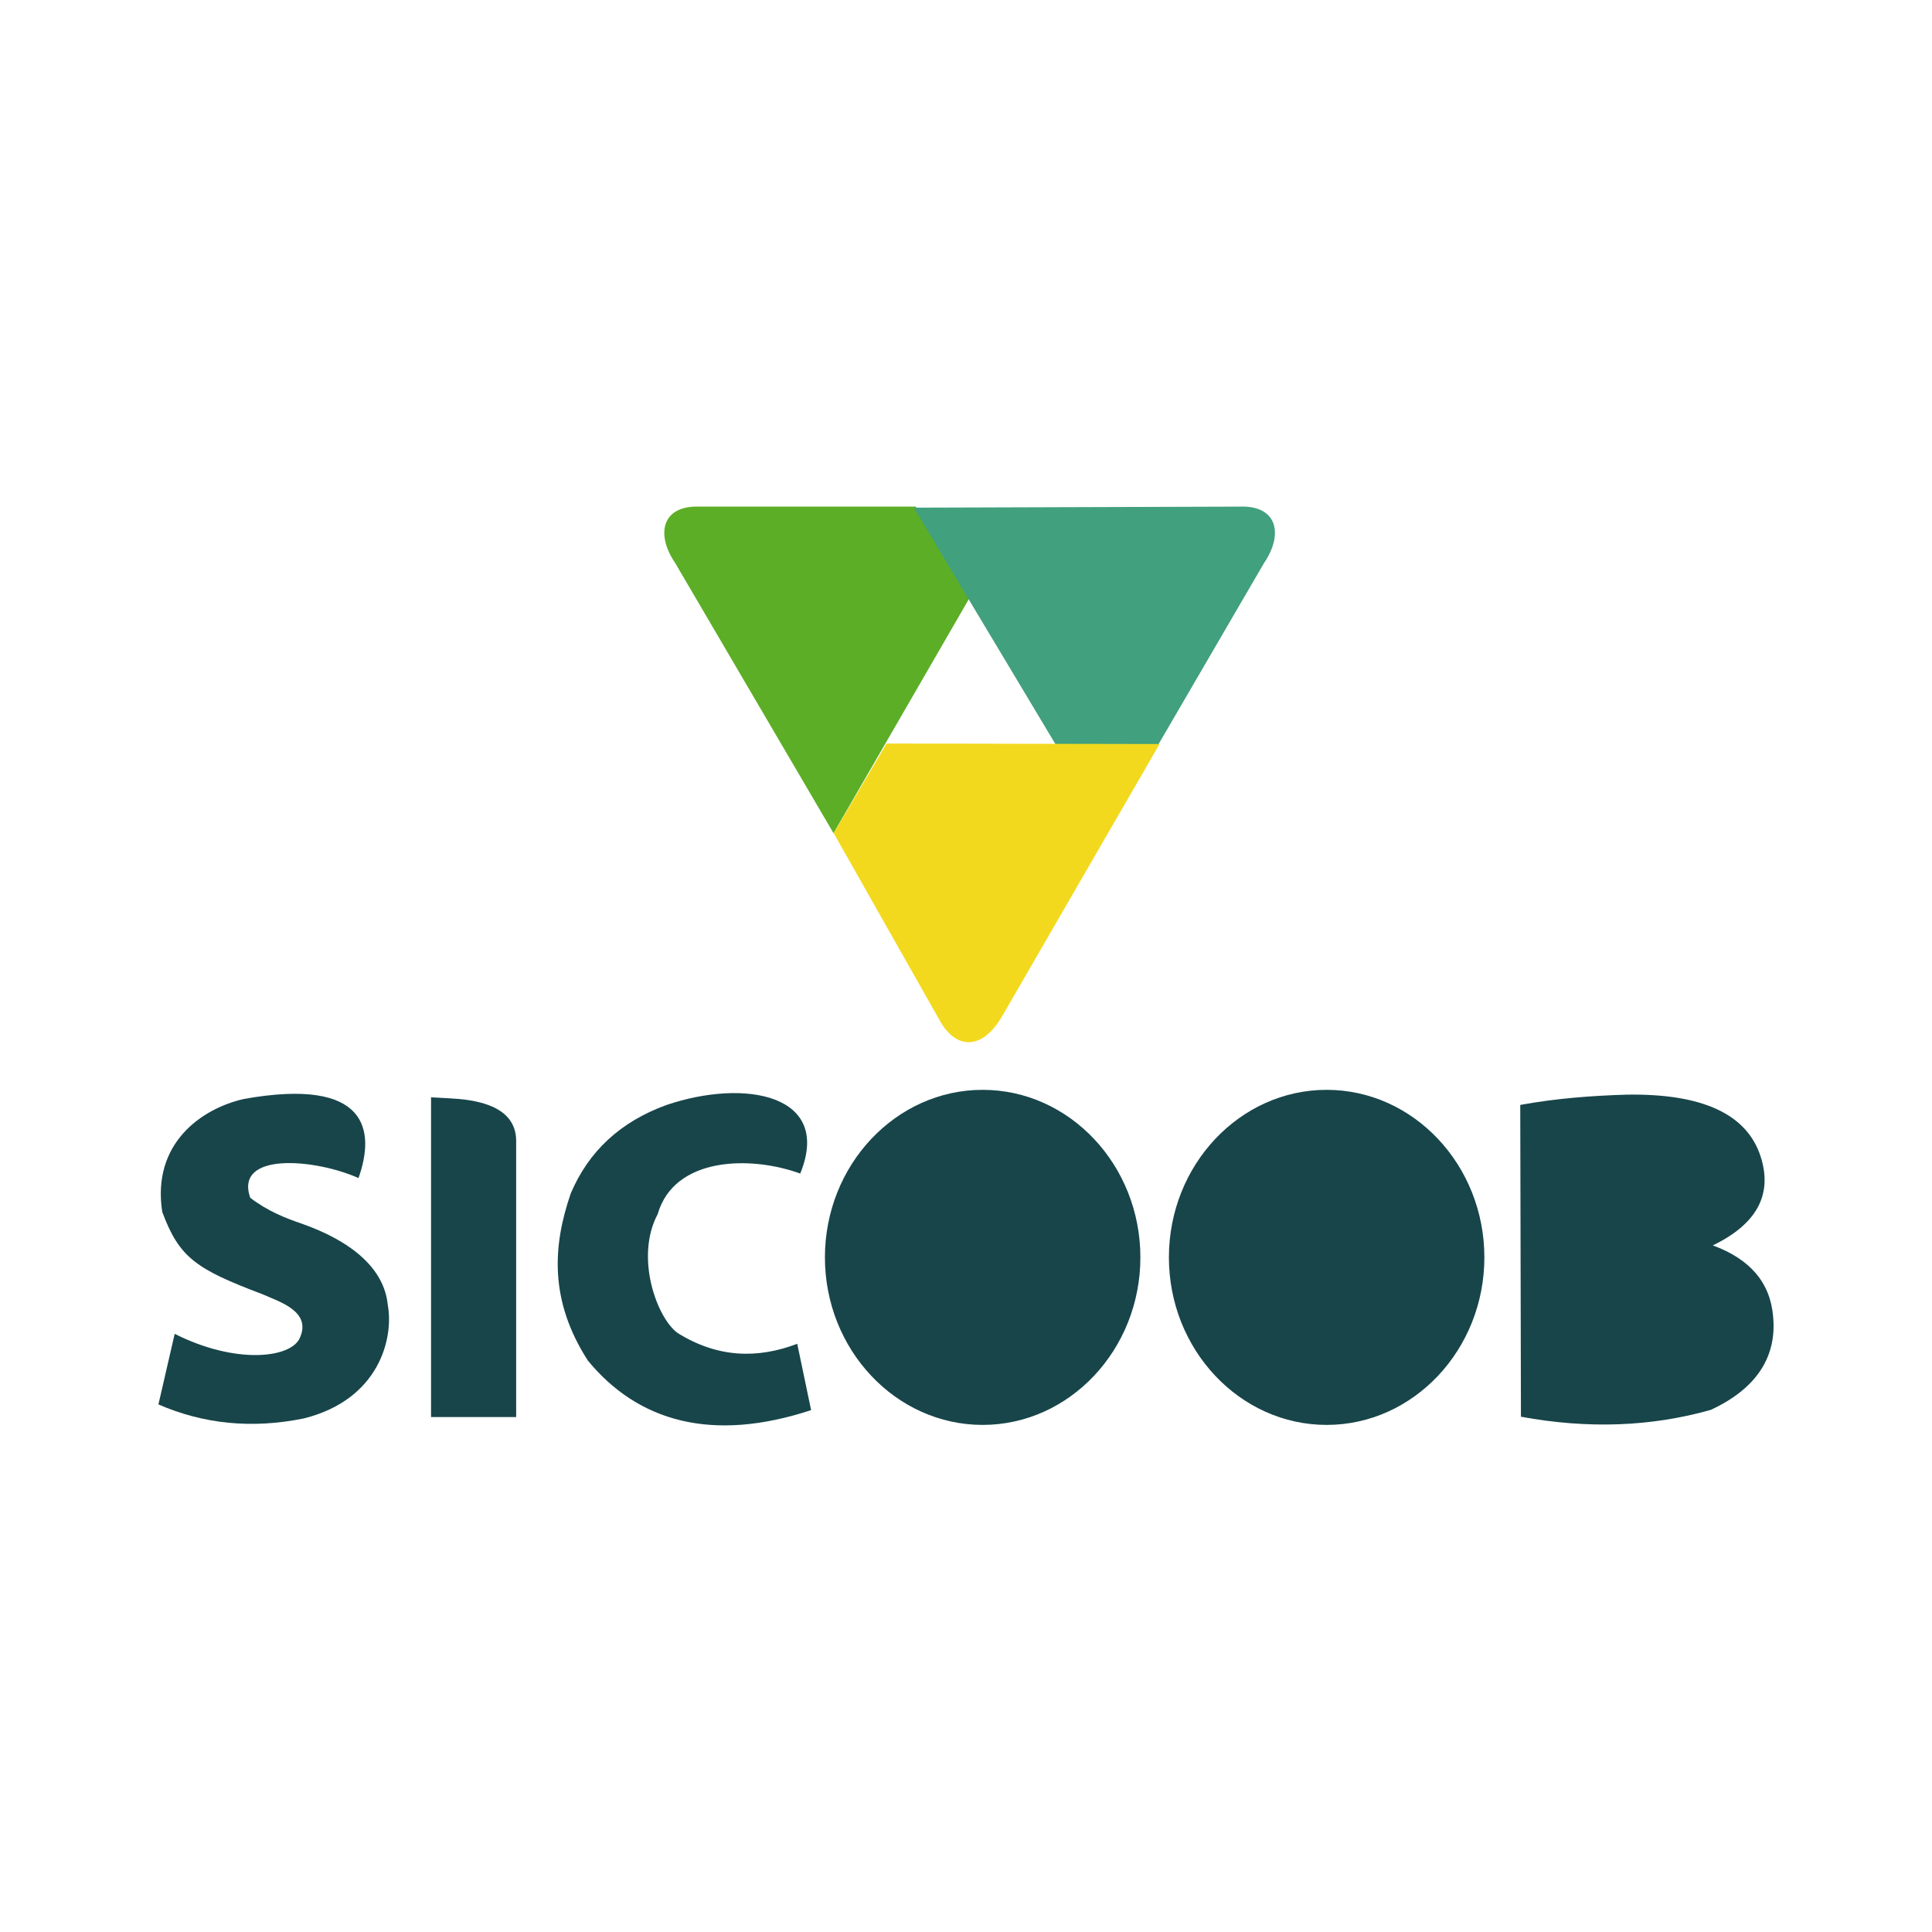
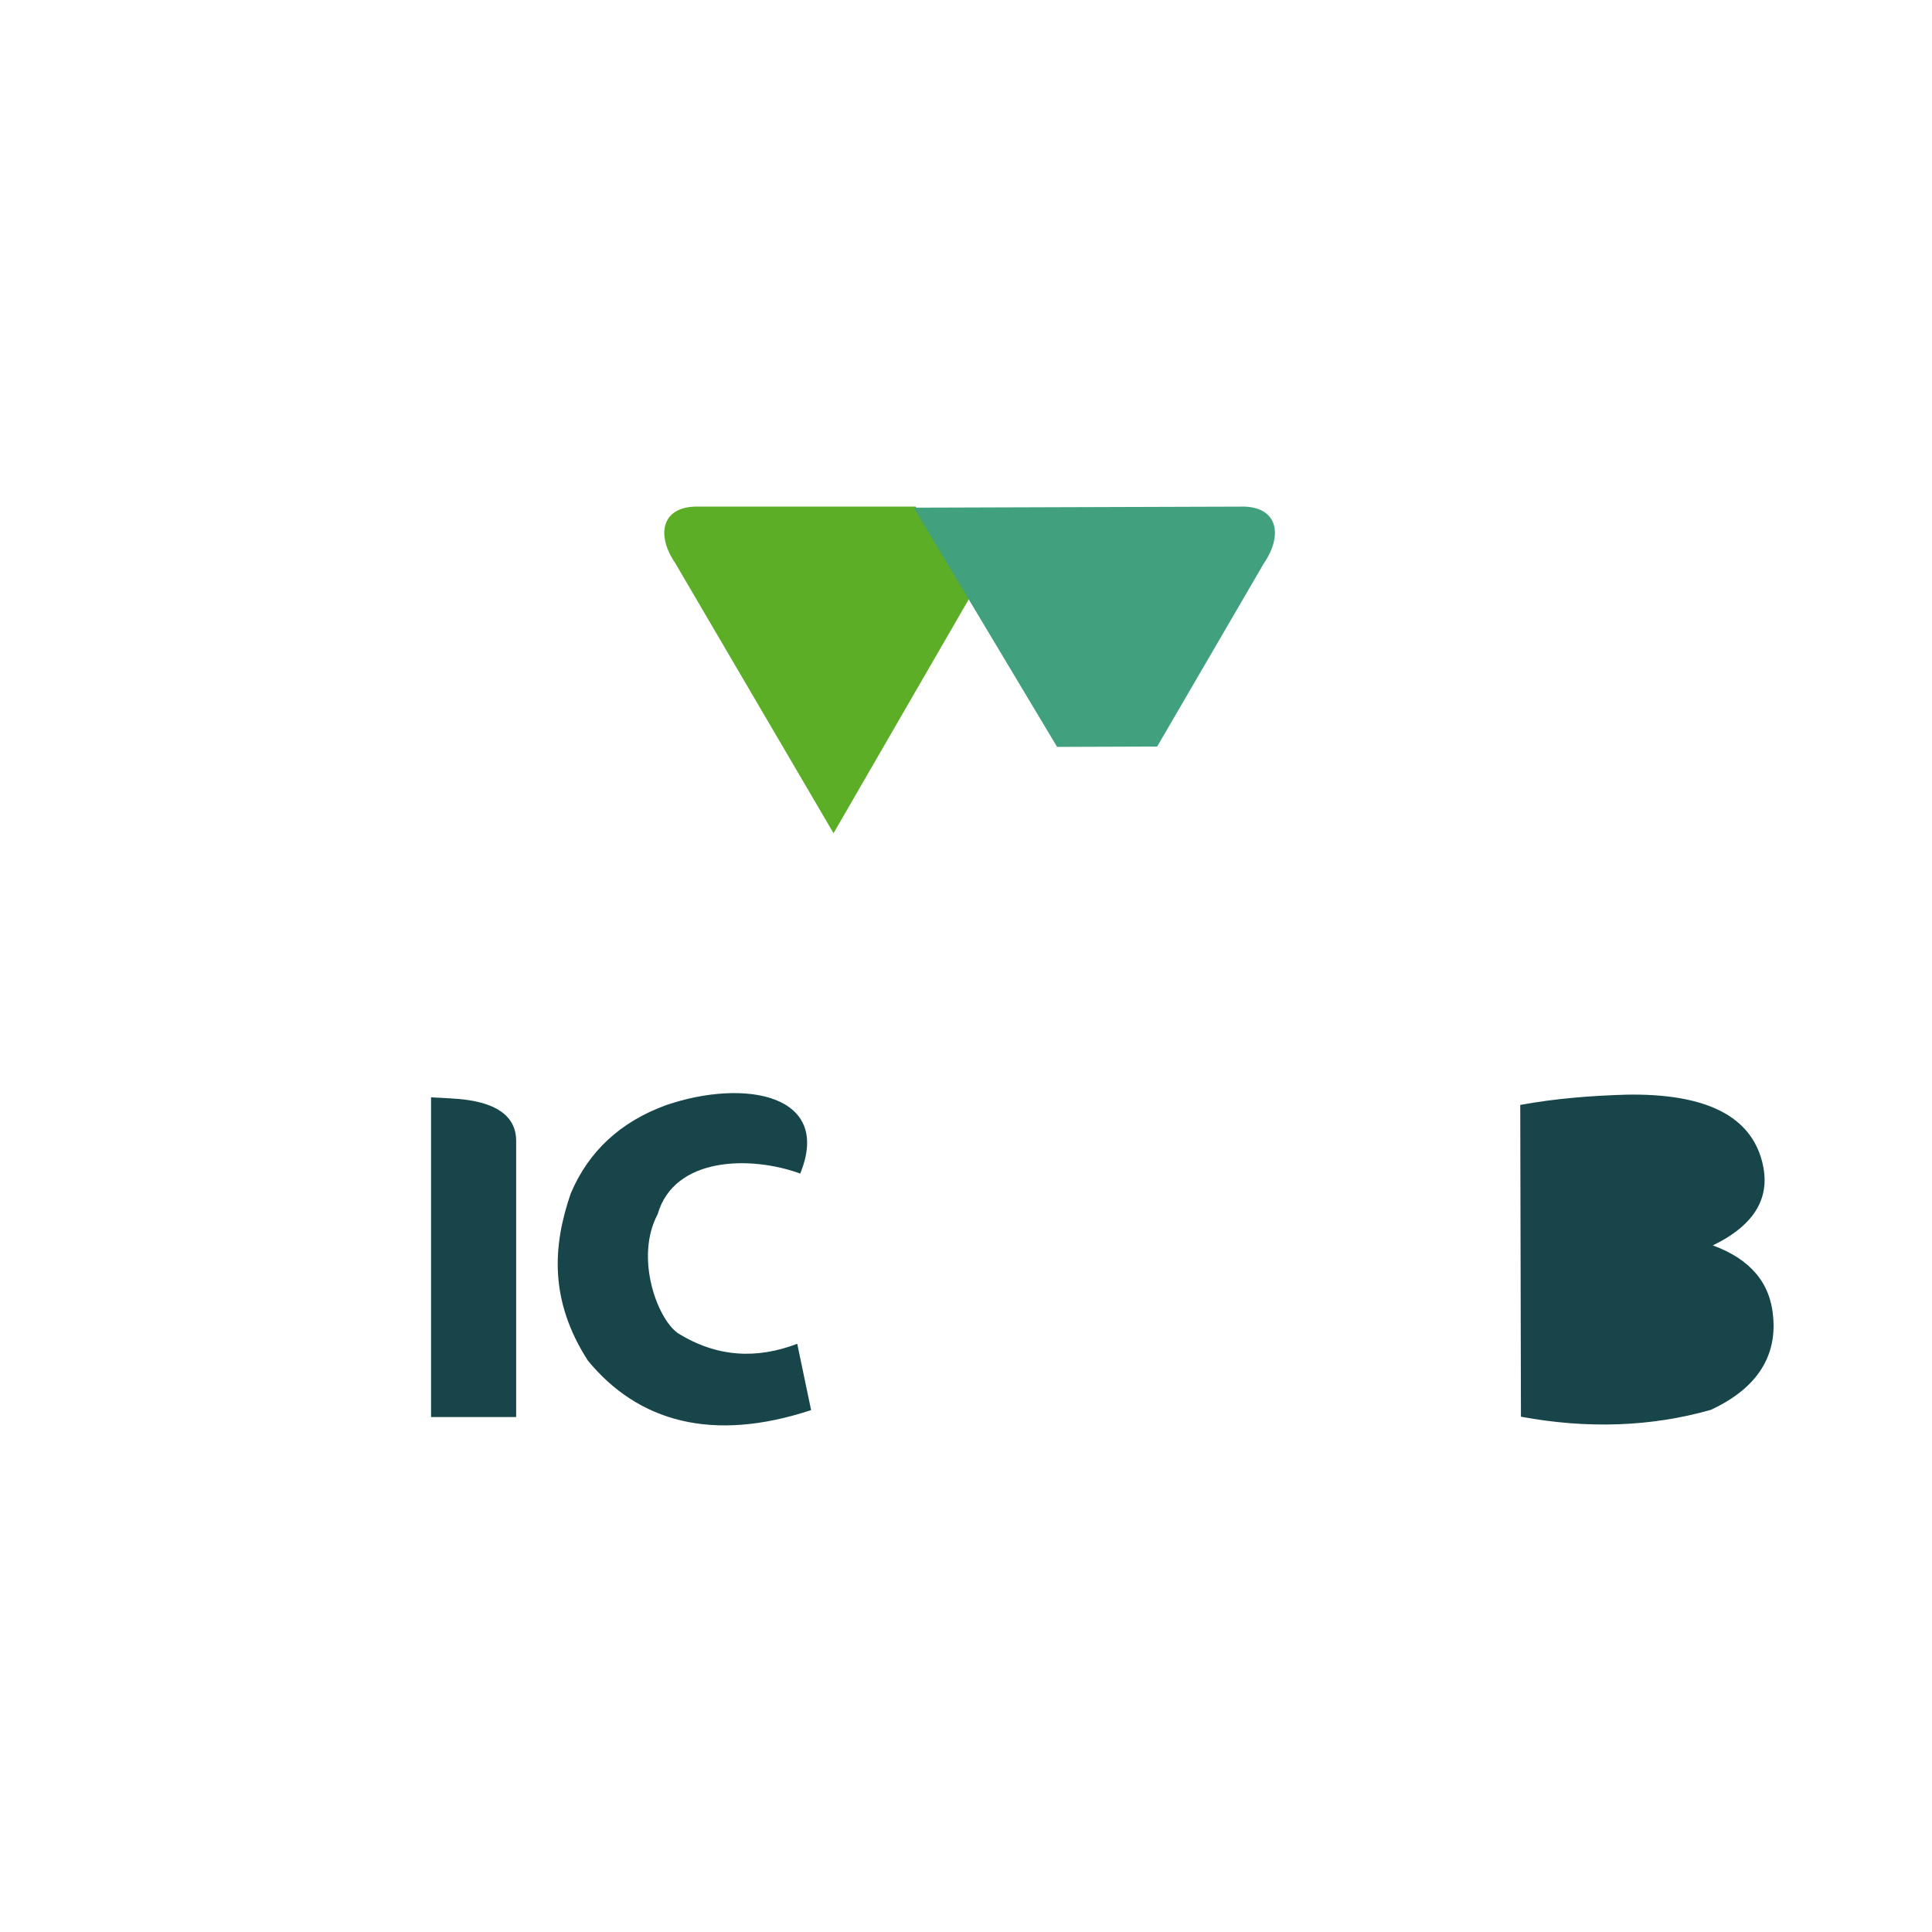
<svg xmlns="http://www.w3.org/2000/svg" version="1.1" viewBox="0 0 500 500">
  <g>
    <path style="fill:#5CAE26;" d="M250.81,154.93l-35.092,60.706l-40.983-69.927   c-4.852-7.122-3.619-14.326,5.123-14.6h57.12L250.81,154.93L250.81,154.93z" />
    <path style="fill:#41A07E;" d="M327.136,145.709c4.852-7.122,3.619-14.326-5.123-14.6   l-85.518,0.272l37.08,61.916l25.9-0.092L327.136,145.709L327.136,145.709z" />
-     <path style="fill:#F2D91D;" d="M229.451,192.421l-13.69,23.203l27.043,47.768   c4.407,8.544,11.448,8.475,16.579-0.447l40.706-70.391L229.451,192.421L229.451,192.421z" />
-     <path style="fill:#17454A;" d="M92.783,304.875c4.352-12.267,2.563-26.208-29.654-20.469   c-10.997,2.49-23.888,11.517-21.138,29.243c4.413,11.901,8.828,14.822,25.968,21.307c4.17,1.892,12.896,4.382,9.572,11.431   c-2.385,5.056-16.429,6.802-32.32-1.188L41,363.466c11.624,5.051,24.15,6.378,37.667,3.615   c19.554-4.909,23.279-20.844,21.683-29.406c-0.91-9.212-9.067-16.403-22.512-21.076c-4.001-1.391-8.499-3.109-13.08-6.617   C60.602,298.068,81.399,299.828,92.783,304.875L92.783,304.875z" />
    <path style="fill:#17454A;" d="M111.553,283.993l4.867,0.256   c5.911,0.311,17.162,1.521,17.162,11.014v71.464h-22.028V283.993L111.553,283.993z" />
-     <path style="fill:#17454A;" d="M254.309,282.049c22.484,0,40.821,19.477,40.821,43.358   s-18.338,43.358-40.821,43.358s-40.821-19.477-40.821-43.358S231.826,282.049,254.309,282.049L254.309,282.049z M254.079,299.577   c9.908,0,17.989,11.604,17.989,25.83c0,14.226-8.081,25.83-17.989,25.83c-9.908,0-17.989-11.604-17.989-25.83   C236.089,311.181,244.171,299.577,254.079,299.577L254.079,299.577z" />
-     <path style="fill:#17454A;" d="M343.332,282.049c22.484,0,40.821,19.477,40.821,43.358   s-18.338,43.358-40.821,43.358c-22.484,0-40.821-19.477-40.821-43.358S320.848,282.049,343.332,282.049L343.332,282.049z    M343.101,299.577c9.908,0,17.989,11.604,17.989,25.83c0,14.226-8.081,25.83-17.989,25.83c-9.908,0-17.989-11.604-17.989-25.83   C325.112,311.181,333.194,299.577,343.101,299.577L343.101,299.577z" />
    <path style="fill:#17454A;" d="M206.326,347.773l3.586,17.162   c-25.66,8.471-44.817,2.951-57.777-12.825c-9.966-15.504-9.13-29.59-4.419-43.266c4.615-10.872,12.818-18.533,24.744-22.862   c20.396-6.932,43.006-2.684,34.634,17.735c-12.8-4.679-32.6-4.402-36.885,10.502c-5.918,11.089-0.266,26.772,5.123,30.737   C185.664,351.416,195.995,351.705,206.326,347.773L206.326,347.773z" />
    <path style="fill:#17454A;" d="M393.44,285.952l0.177,80.694   c17.321,3.192,33.696,2.601,49.126-1.773c12.414-5.735,17.084-14.307,16.139-24.12c-0.71-8.749-5.912-14.898-15.607-18.444   c11.01-5.335,15.592-12.814,12.414-22.878c-3.488-11.055-15.016-16.434-34.583-16.139   C411.884,283.558,402.662,284.267,393.44,285.952L393.44,285.952z M415.98,300.038v15.913c8.149,1.384,18.835-0.231,18.22-8.303   C434.584,300.73,426.897,298.193,415.98,300.038L415.98,300.038z M415.75,332.239v19.832c8.962,1.725,20.713-0.287,20.037-10.347   C436.209,333.101,427.755,329.939,415.75,332.239L415.75,332.239z" />
  </g>
</svg>